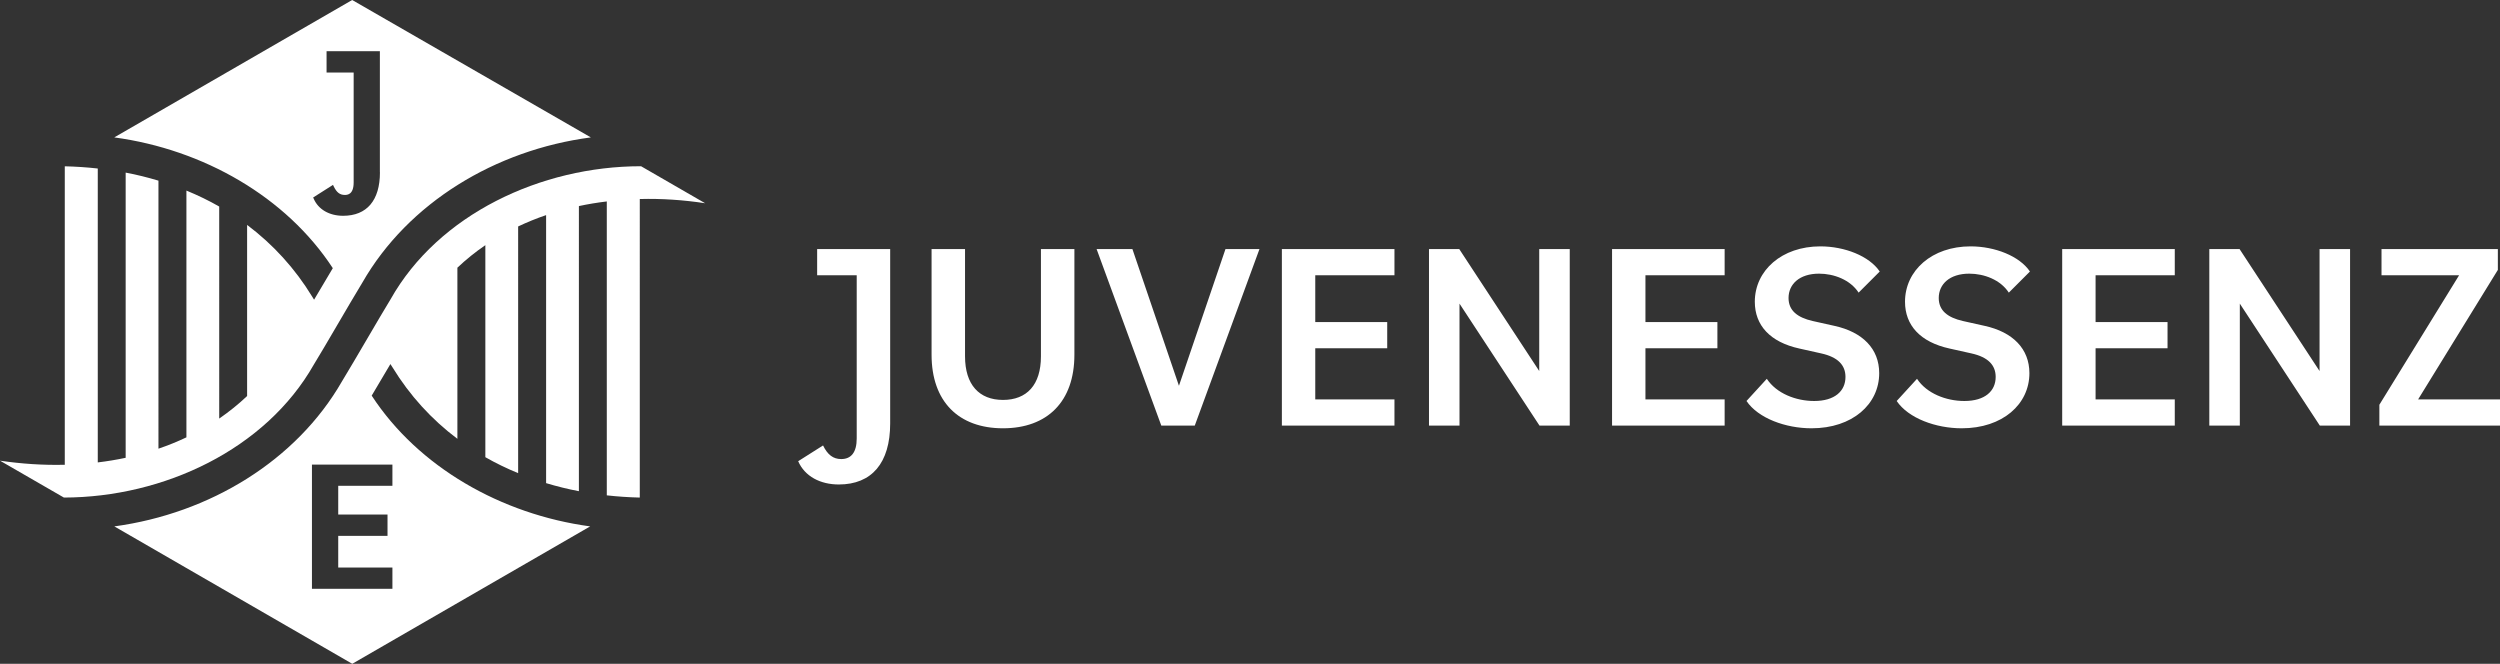
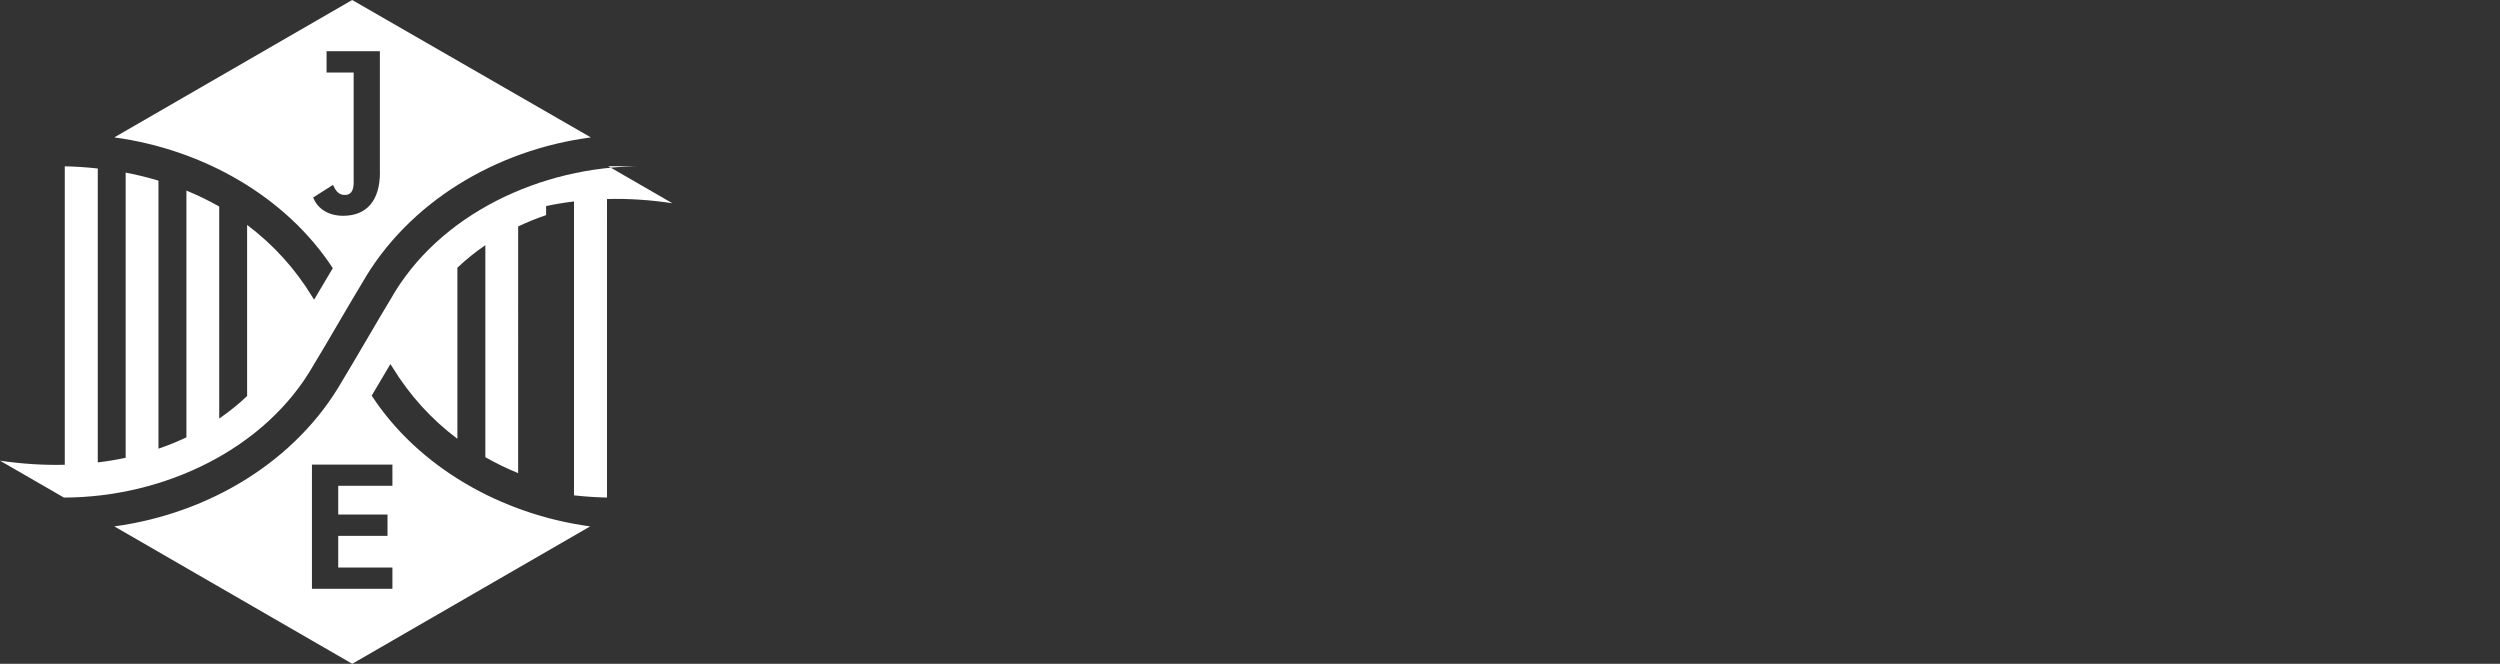
<svg xmlns="http://www.w3.org/2000/svg" id="Ebene_2" viewBox="0 0 372.82 98.99">
  <rect x="0" y="0" width="372.82" height="98.99" fill="#333333" stroke="none" />
  <defs>
    <style>.cls-1{fill:#fff;}</style>
  </defs>
  <g id="Logo">
-     <path class="cls-1" d="M132.75,37.14v26.01c0,5.9-2.75,9.1-7.66,9.1-2.75,0-5.07-1.2-6.06-3.47l3.71-2.35c.68,1.4,1.52,2.03,2.71,2.03,1.48,0,2.31-1,2.31-3.07v-24.34h-5.9v-3.91h10.89Zm222.08,23.22l11.89-19.31h-11.57v-3.91h17.35v3.11l-11.89,19.31h12.21v3.91h-17.99v-3.11Zm-25.36-23.22h4.51l11.93,18.19v-18.19h4.55v26.33h-4.51l-11.93-18.19v18.19h-4.55v-26.33Zm-21.94,0h16.79v3.91h-11.81v6.98h10.73v3.91h-10.73v7.62h11.81v3.91h-16.79v-26.33Zm-14.99,26.73c-3.83,0-7.94-1.48-9.69-4.07l3.03-3.31c1.44,2.19,4.35,3.31,7.06,3.31,3.07,0,4.67-1.48,4.67-3.59,0-1.72-1.08-2.95-3.63-3.51l-3.23-.72c-4.39-.96-6.66-3.47-6.66-6.98,0-4.67,4.03-8.26,9.77-8.26,3.63,0,7.3,1.44,8.86,3.75l-3.15,3.15c-1.24-1.91-3.67-2.83-5.9-2.83-2.91,0-4.55,1.56-4.55,3.63,0,1.87,1.32,2.91,3.59,3.43l3.23,.72c4.23,.92,6.7,3.43,6.7,7.06,0,4.63-3.99,8.22-10.09,8.22m-22.41,0c-3.83,0-7.94-1.48-9.69-4.07l3.03-3.31c1.44,2.19,4.35,3.31,7.06,3.31,3.07,0,4.67-1.48,4.67-3.59,0-1.72-1.08-2.95-3.63-3.51l-3.23-.72c-4.39-.96-6.66-3.47-6.66-6.98,0-4.67,4.03-8.26,9.77-8.26,3.63,0,7.3,1.44,8.86,3.75l-3.15,3.15c-1.24-1.91-3.67-2.83-5.9-2.83-2.91,0-4.55,1.56-4.55,3.63,0,1.87,1.32,2.91,3.59,3.43l3.23,.72c4.23,.92,6.7,3.43,6.7,7.06,0,4.63-3.99,8.22-10.09,8.22m-29.75-26.73h16.79v3.91h-11.81v6.98h10.73v3.91h-10.73v7.62h11.81v3.91h-16.79v-26.33Zm-27.3,0h4.51l11.93,18.19v-18.19h4.55v26.33h-4.51l-11.93-18.19v18.19h-4.55v-26.33Zm-21.94,0h16.79v3.91h-11.81v6.98h10.73v3.91h-10.73v7.62h11.81v3.91h-16.79v-26.33Zm-27.64,0h5.35l6.94,20.39,6.94-20.39h5.07l-9.65,26.33h-4.99l-9.65-26.33Zm-13.95,26.73c-6.62,0-10.65-3.99-10.65-10.97v-15.76h4.99v16c0,4.23,2.11,6.5,5.66,6.5s5.66-2.23,5.66-6.5v-16h4.99v15.76c0,6.98-4.03,10.97-10.65,10.97" />
    <path class="cls-1" d="M52.52,0L17.04,20.49c13.3,1.8,25.64,8.87,32.59,19.5-.74,1.22-1.92,3.24-2.79,4.7,0-.01-.02-.03-.03-.04-.09-.15-.18-.29-.26-.42-2.56-4.2-5.83-7.78-9.7-10.69v25.52c-1.29,1.22-2.68,2.34-4.16,3.36V30.8c-1.55-.89-3.19-1.68-4.89-2.38v36.8c-1.33,.63-2.72,1.2-4.17,1.69V26.94c-1.6-.48-3.24-.89-4.89-1.2v42.53c-1.36,.29-2.75,.52-4.16,.69V25.13c-1.61-.18-3.24-.29-4.89-.33h0s-.02,0-.03,0v44.51c-3.23,.08-6.46-.14-9.66-.61l9.53,5.5c14.91-.03,30.11-7.2,37.28-19.85,1.68-2.73,5.16-8.81,7.24-12.23,6.81-11.87,19.81-19.76,34.06-21.63L52.52,0Zm4.14,25.7c0,4.18-1.95,6.48-5.49,6.48-2.05,0-3.69-.94-4.38-2.53l-.09-.2,2.96-1.88,.12,.25c.43,.88,.91,1.25,1.63,1.25,.33,0,1.33,0,1.33-1.85V10.82h-4.04v-3.18h7.95V25.7Z" />
-     <path class="cls-1" d="M95.58,24.79c-14.92,0-30.21,7.18-37.34,19.85-1.63,2.66-5.22,8.91-7.24,12.23-6.8,11.84-19.74,19.7-33.95,21.63l35.48,20.49,35.48-20.49c-13.3-1.8-25.64-8.87-32.58-19.5,.63-1.04,1.66-2.78,2.79-4.71,0,.01,.02,.03,.03,.05,.1,.17,.19,.32,.29,.45,2.56,4.18,5.81,7.75,9.67,10.65v-25.52c1.29-1.22,2.68-2.34,4.17-3.36v31.62c1.55,.89,3.19,1.68,4.89,2.38V33.77c1.33-.63,2.72-1.2,4.17-1.69v39.97c1.6,.48,3.24,.89,4.89,1.2V30.73c1.36-.29,2.75-.52,4.16-.69v43.83c1.61,.18,3.24,.29,4.89,.33h0s.02,0,.03,0V29.68c3.26-.09,6.52,.14,9.75,.63l-9.56-5.52Zm-37.06,44.48v3.18h-8.08v4.28h7.35v3.18h-7.35v4.72h8.08v3.18h-12v-18.53h12Z" />
+     <path class="cls-1" d="M95.58,24.79c-14.92,0-30.21,7.18-37.34,19.85-1.63,2.66-5.22,8.91-7.24,12.23-6.8,11.84-19.74,19.7-33.95,21.63l35.48,20.49,35.48-20.49c-13.3-1.8-25.64-8.87-32.58-19.5,.63-1.04,1.66-2.78,2.79-4.71,0,.01,.02,.03,.03,.05,.1,.17,.19,.32,.29,.45,2.56,4.18,5.81,7.75,9.67,10.65v-25.52c1.29-1.22,2.68-2.34,4.17-3.36v31.62c1.55,.89,3.19,1.68,4.89,2.38V33.77c1.33-.63,2.72-1.2,4.17-1.69v39.97V30.73c1.36-.29,2.75-.52,4.16-.69v43.83c1.61,.18,3.24,.29,4.89,.33h0s.02,0,.03,0V29.68c3.26-.09,6.52,.14,9.75,.63l-9.56-5.52Zm-37.06,44.48v3.18h-8.08v4.28h7.35v3.18h-7.35v4.72h8.08v3.18h-12v-18.53h12Z" />
  </g>
</svg>